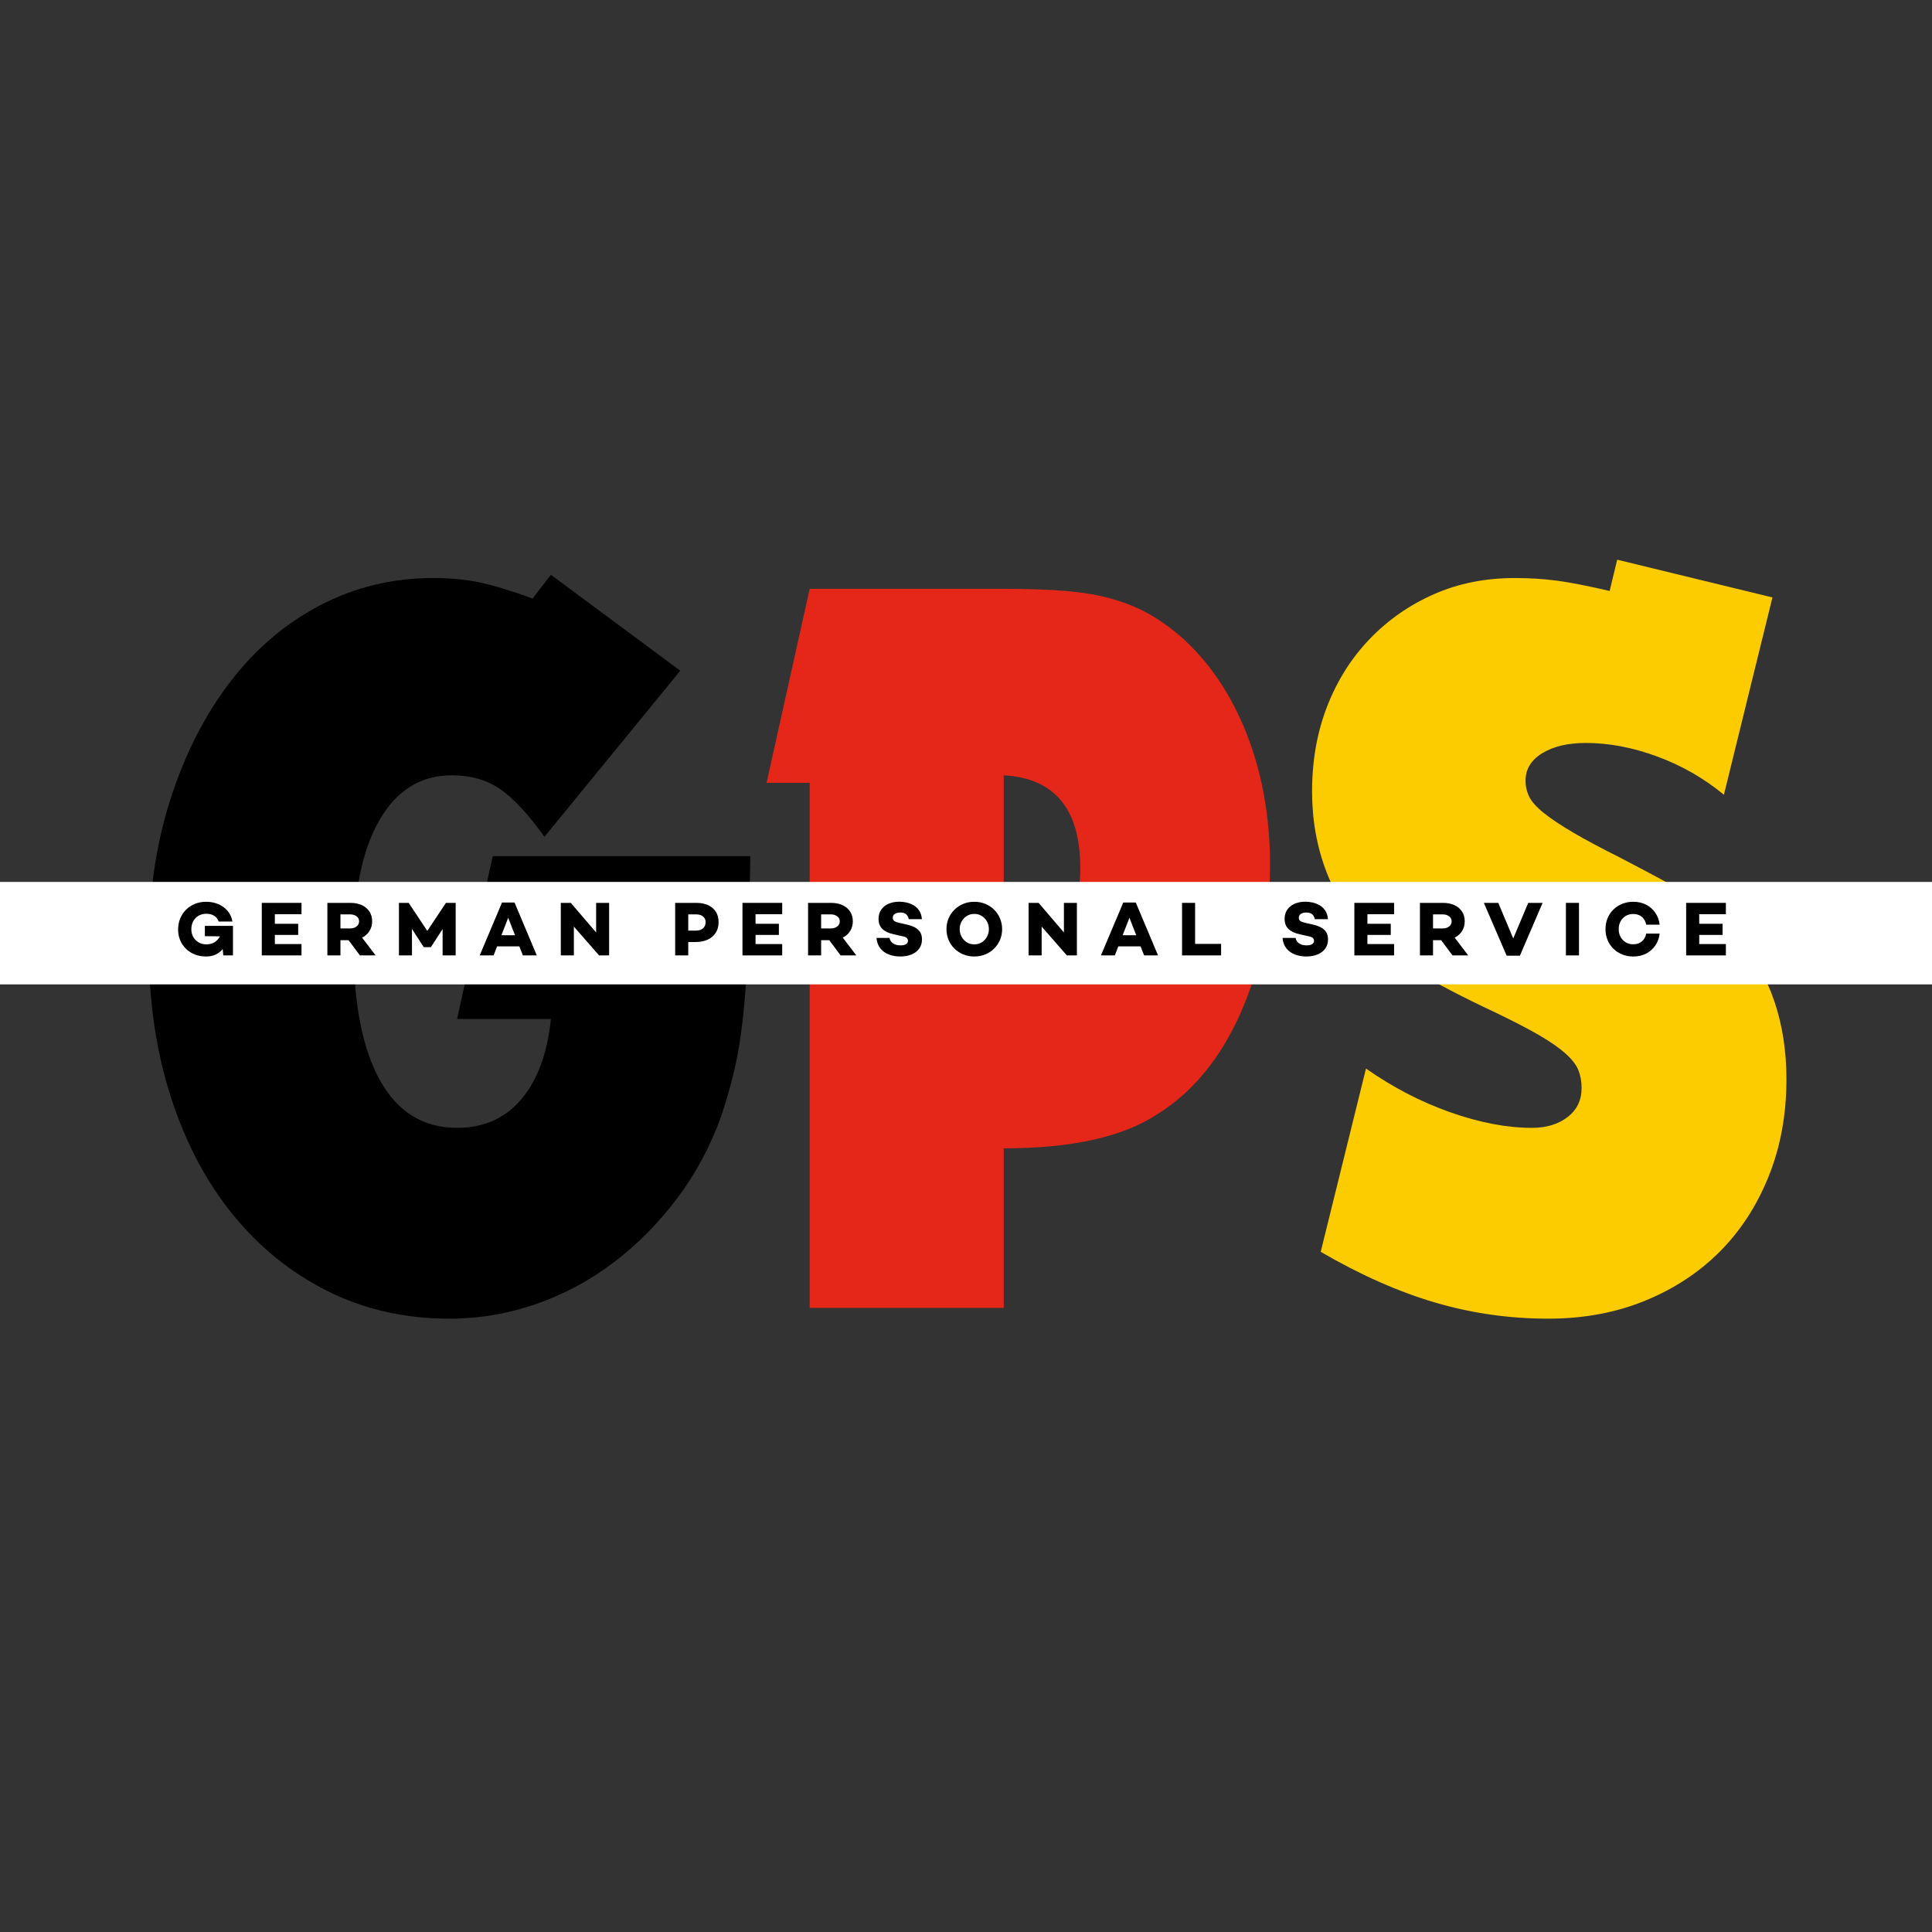
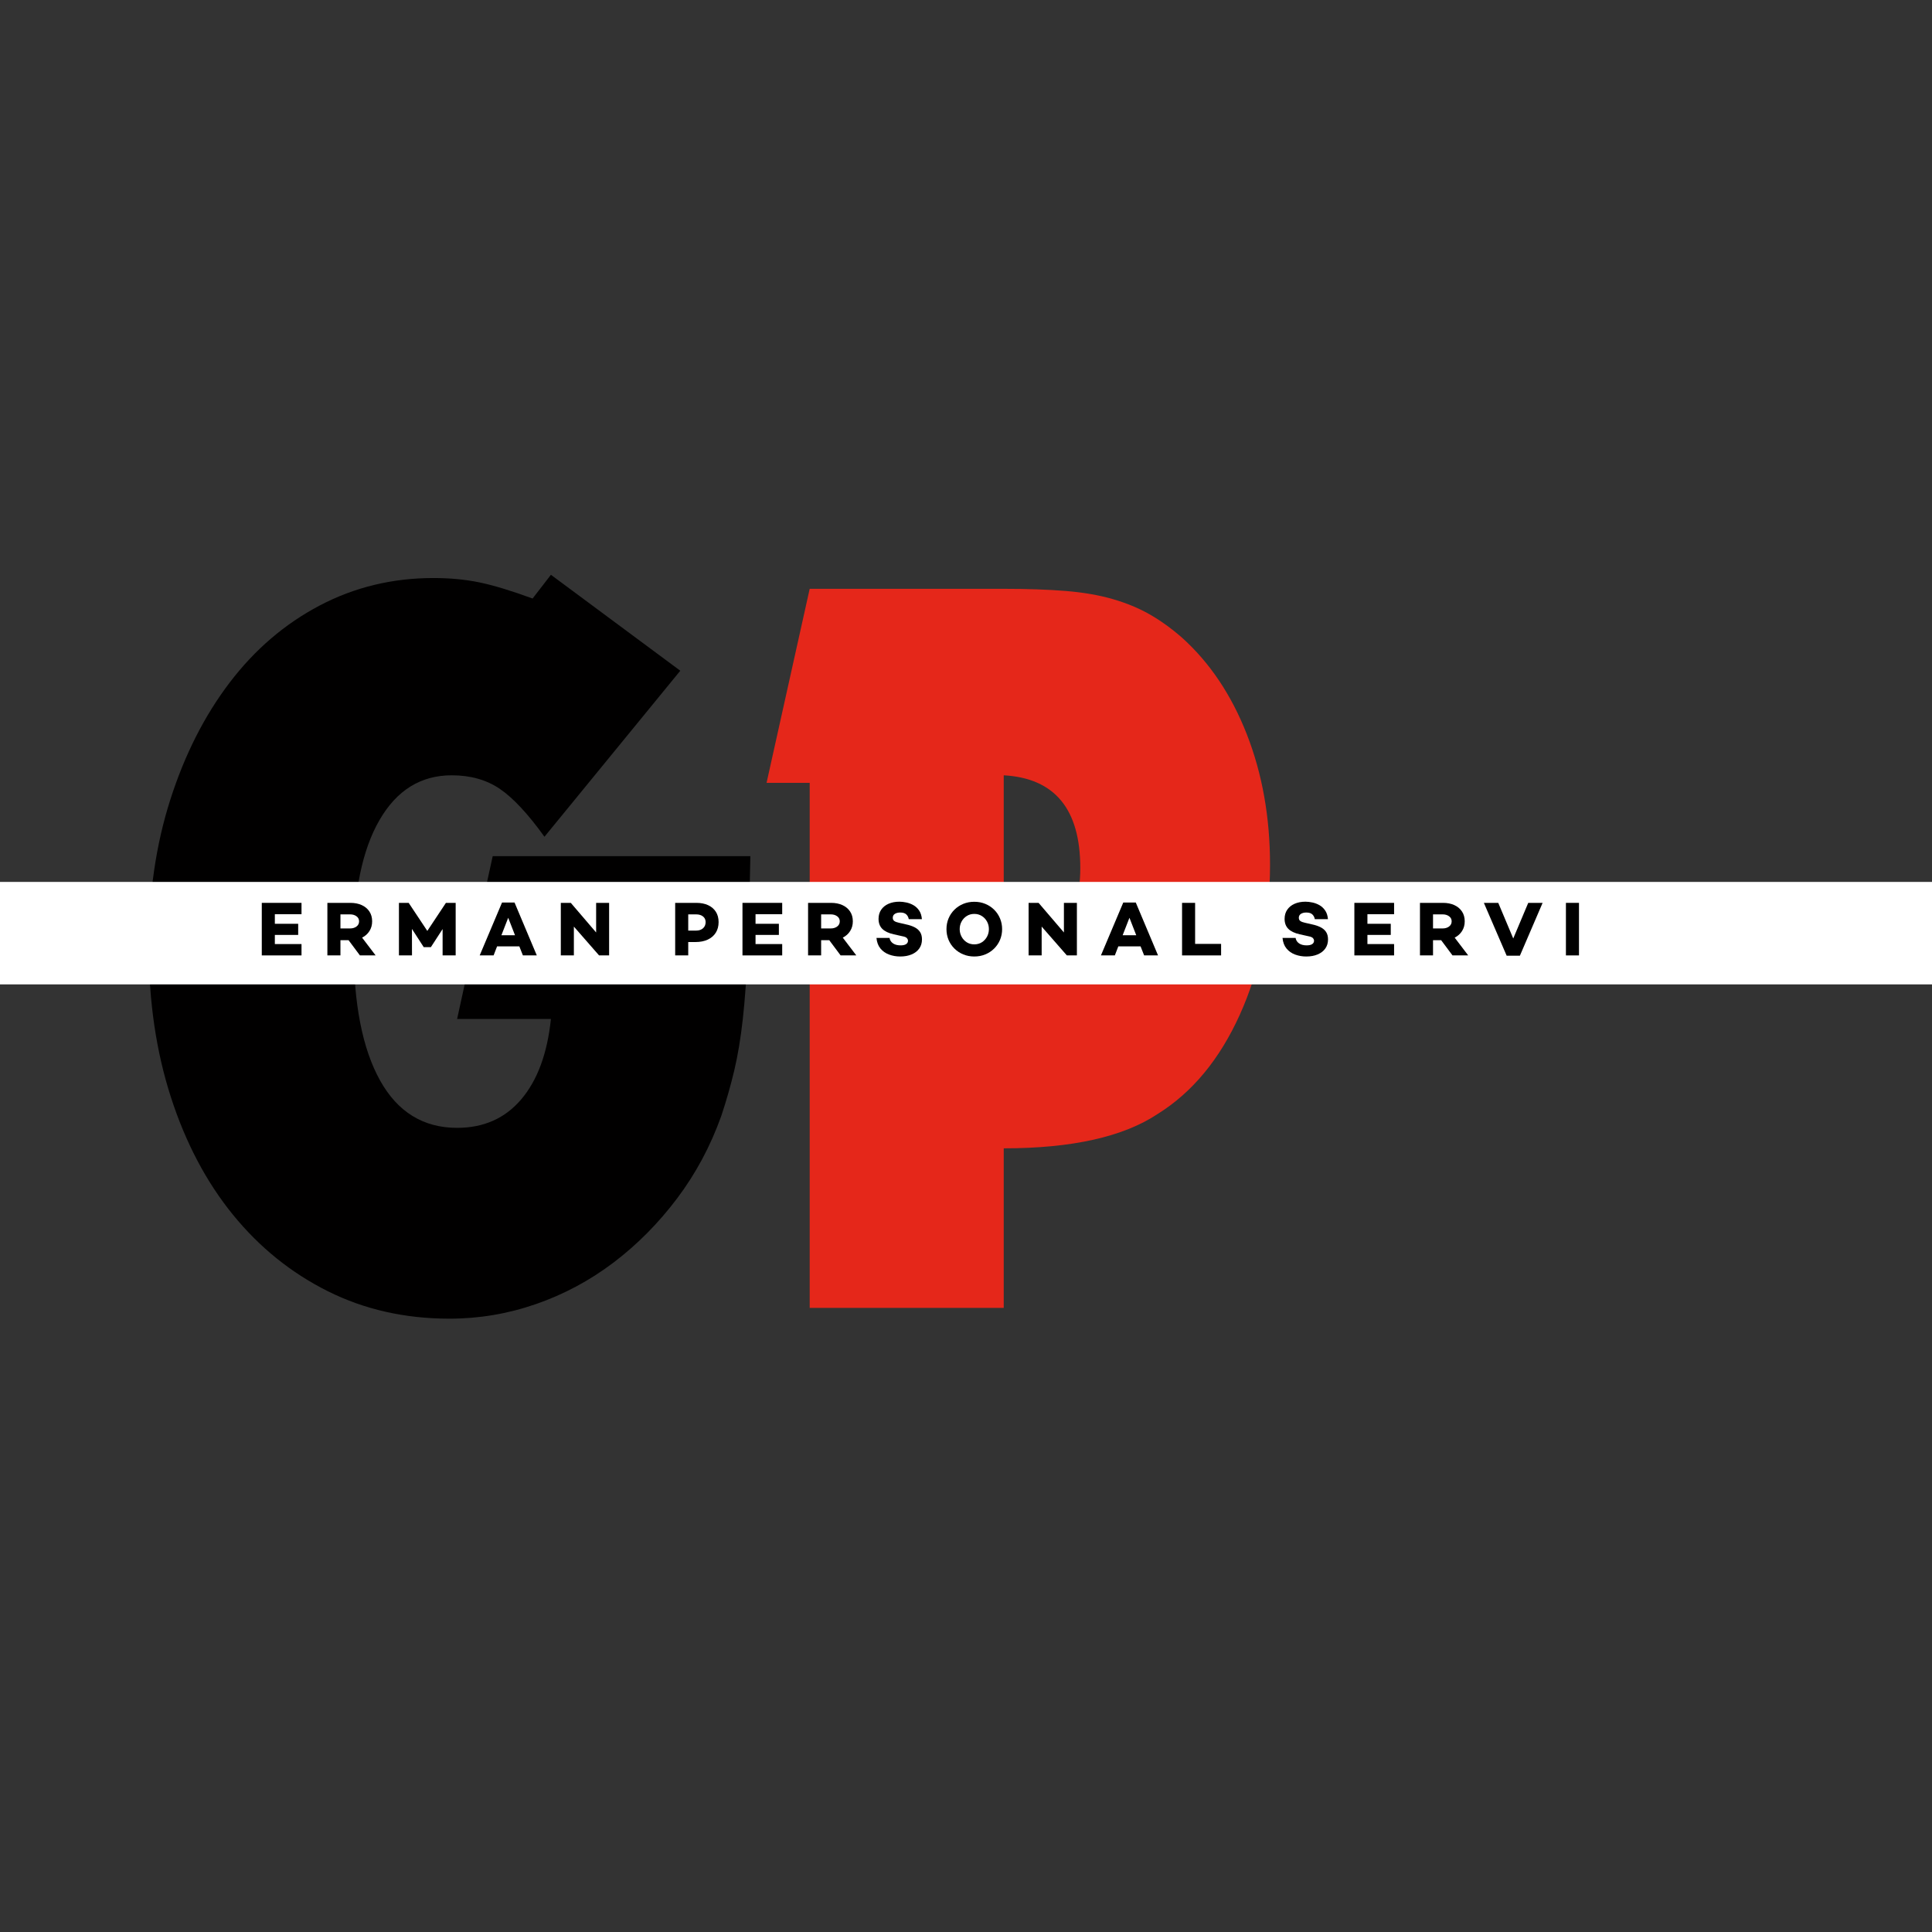
<svg xmlns="http://www.w3.org/2000/svg" version="1.2" preserveAspectRatio="xMidYMid meet" height="2000" viewBox="0 0 1500 1500" zoomAndPan="magnify" width="2000">
  <rect x="0" y="0" width="1500" height="1500" fill="#333333" stroke="none" />
  <defs>
    <clipPath id="62e37b1d56">
      <path d="M 0 684.723 L 1500 684.723 L 1500 764.277 L 0 764.277 Z M 0 684.723" />
    </clipPath>
  </defs>
  <g id="88ef9d3e69">
    <g style="fill:#010000;fill-opacity:1;">
      <g transform="translate(98.781, 1015.438)">
        <path d="M 283.75 -350.719 L 483.797 -350.719 C 483.242 -321.695 482.547 -297.141 481.703 -277.047 C 480.867 -256.961 479.613 -239.383 477.938 -224.312 C 476.27 -209.25 474.039 -195.859 471.25 -184.141 C 468.457 -172.422 465.109 -160.703 461.203 -148.984 C 452.836 -125.555 441.398 -104.211 426.891 -84.953 C 412.379 -65.703 395.914 -49.102 377.5 -35.156 C 359.082 -21.207 338.992 -10.461 317.234 -2.922 C 295.473 4.609 273.148 8.375 250.266 8.375 C 215.672 8.375 184.145 1.258 155.688 -12.969 C 127.227 -27.195 102.676 -47.004 82.031 -72.391 C 61.383 -97.785 45.336 -128.203 33.891 -163.641 C 22.453 -199.078 16.734 -238 16.734 -280.406 C 16.734 -321.695 22.312 -359.781 33.469 -394.656 C 44.633 -429.531 59.984 -459.801 79.516 -485.469 C 99.047 -511.133 122.344 -531.082 149.406 -545.312 C 176.469 -559.539 205.906 -566.656 237.719 -566.656 C 250.551 -566.656 262.406 -565.535 273.281 -563.297 C 284.164 -561.066 297.977 -556.883 314.719 -550.75 L 328.953 -569.172 L 429.391 -494.688 L 323.938 -365.781 C 311.094 -383.633 299.508 -396.051 289.188 -403.031 C 278.863 -410.008 266.453 -413.5 251.953 -413.5 C 227.953 -413.5 209.254 -401.914 195.859 -378.75 C 182.473 -355.594 175.781 -323.094 175.781 -281.25 C 175.781 -236.039 182.613 -201.16 196.281 -176.609 C 209.957 -152.055 229.906 -139.781 256.125 -139.781 C 276.781 -139.781 293.383 -147.172 305.938 -161.953 C 318.488 -176.742 326.16 -197.535 328.953 -224.328 L 256.125 -224.328 Z M 283.75 -350.719" style="stroke:none" />
      </g>
    </g>
    <g style="fill:#e5271a;fill-opacity:1;">
      <g transform="translate(590.969, 1015.438)">
        <path d="M 37.672 -407.641 L 4.188 -407.641 L 37.672 -558.281 L 188.328 -558.281 C 206.742 -558.281 222.785 -557.723 236.453 -556.609 C 250.129 -555.492 262.27 -553.398 272.875 -550.328 C 283.477 -547.266 292.961 -543.359 301.328 -538.609 C 309.703 -533.867 318.07 -527.875 326.438 -520.625 C 348.207 -501.102 365.086 -475.992 377.078 -445.297 C 389.078 -414.609 395.078 -380.848 395.078 -344.016 C 395.078 -301.047 387.266 -262.266 371.641 -227.672 C 356.016 -193.078 334.812 -167.41 308.031 -150.672 C 281.238 -132.805 241.336 -123.875 188.328 -123.875 L 188.328 0 L 37.672 0 Z M 194.188 -268.688 C 209.812 -268.688 222.645 -275.52 232.688 -289.188 C 242.738 -302.863 247.766 -320.305 247.766 -341.516 C 247.766 -387.266 227.953 -411.258 188.328 -413.5 L 188.328 -268.688 Z M 194.188 -268.688" style="stroke:none" />
      </g>
    </g>
    <g style="fill:#fccc00;fill-opacity:1;">
      <g transform="translate(1001.957, 1015.438)">
-         <path d="M 58.594 -185.828 C 79.238 -171.316 101 -160.016 123.875 -151.922 C 146.758 -143.828 167.969 -139.781 187.5 -139.781 C 198.656 -139.781 207.859 -142.57 215.109 -148.156 C 222.367 -153.738 226 -161.27 226 -170.75 C 226 -175.77 225.16 -180.375 223.484 -184.562 C 221.805 -188.75 218.457 -193.07 213.438 -197.531 C 208.414 -202 201.582 -206.742 192.938 -211.766 C 184.289 -216.785 172.988 -222.645 159.031 -229.344 C 132.812 -241.625 112.582 -252.227 98.344 -261.156 C 84.113 -270.082 71.703 -279.566 61.109 -289.609 C 46.598 -302.441 35.57 -318.625 28.031 -338.156 C 20.5 -357.688 16.734 -378.613 16.734 -400.938 C 16.734 -424.938 20.641 -446.977 28.453 -467.062 C 36.266 -487.156 47.285 -504.594 61.516 -519.375 C 75.742 -534.156 92.344 -545.727 111.312 -554.094 C 130.289 -562.469 151.223 -566.656 174.109 -566.656 C 185.828 -566.656 196.848 -565.957 207.172 -564.562 C 217.492 -563.164 231.023 -560.516 247.766 -556.609 L 253.625 -580.891 L 374.156 -551.594 L 336.484 -398.422 C 320.859 -411.254 303.555 -421.16 284.578 -428.141 C 265.609 -435.117 247.195 -438.609 229.344 -438.609 C 215.395 -438.609 204.094 -435.957 195.438 -430.656 C 186.789 -425.352 182.469 -418.238 182.469 -409.312 C 182.469 -404.844 183.441 -400.656 185.391 -396.75 C 187.348 -392.844 191.117 -388.656 196.703 -384.188 C 202.285 -379.727 209.816 -374.707 219.297 -369.125 C 228.785 -363.551 240.785 -357.133 255.297 -349.875 C 269.242 -342.625 281.098 -336.348 290.859 -331.047 C 300.629 -325.742 309 -320.719 315.969 -315.969 C 322.945 -311.227 328.945 -306.625 333.969 -302.156 C 339 -297.695 343.742 -292.68 348.203 -287.109 C 372.754 -257.523 385.031 -220.973 385.031 -177.453 C 385.031 -150.109 380.426 -124.992 371.219 -102.109 C 362.008 -79.234 349.312 -59.703 333.125 -43.516 C 316.945 -27.336 297.555 -14.645 274.953 -5.438 C 252.359 3.77 227.391 8.375 200.047 8.375 C 169.91 8.375 140.613 4.191 112.156 -4.172 C 83.695 -12.547 54.125 -25.664 23.438 -43.531 Z M 58.594 -185.828" style="stroke:none" />
-       </g>
+         </g>
    </g>
    <g clip-path="url(#62e37b1d56)" clip-rule="nonzero">
      <path d="M 0 684.723 L 1500.039 684.723 L 1500.039 764.277 L 0 764.277 Z M 0 684.723" style="stroke:none;fill-rule:nonzero;fill:#ffffff;fill-opacity:1;" />
    </g>
    <g style="fill:#000000;fill-opacity:1;">
      <g transform="translate(135.645, 741.777)">
-         <path d="M 45.234 -22.922 L 45.234 0 L 37.688 0 L 37.266 -4.922 C 35.785 -3.117 33.973 -1.707 31.828 -0.688 C 29.691 0.332 27.203 0.844 24.359 0.844 C 21.16 0.844 18.227 0.312 15.562 -0.75 C 12.906 -1.812 10.613 -3.289 8.688 -5.188 C 6.77 -7.094 5.281 -9.301 4.219 -11.812 C 3.164 -14.332 2.641 -17.055 2.641 -19.984 C 2.641 -23.18 3.188 -26.098 4.281 -28.734 C 5.383 -31.379 6.914 -33.66 8.875 -35.578 C 10.832 -37.492 13.129 -38.984 15.766 -40.047 C 18.41 -41.109 21.297 -41.641 24.422 -41.641 C 27.773 -41.641 30.891 -41.039 33.766 -39.844 C 36.648 -38.645 39.07 -36.895 41.031 -34.594 C 43 -32.289 44.258 -29.52 44.812 -26.281 L 34.141 -26.281 C 33.578 -27.883 32.773 -29.113 31.734 -29.969 C 30.703 -30.832 29.57 -31.441 28.344 -31.797 C 27.125 -32.16 25.895 -32.344 24.656 -32.344 C 22.344 -32.344 20.297 -31.832 18.516 -30.812 C 16.734 -29.789 15.352 -28.367 14.375 -26.547 C 13.395 -24.723 12.906 -22.613 12.906 -20.219 C 12.906 -18.102 13.395 -16.156 14.375 -14.375 C 15.352 -12.594 16.723 -11.18 18.484 -10.141 C 20.242 -9.098 22.32 -8.578 24.719 -8.578 C 27.082 -8.578 29.148 -9.125 30.922 -10.219 C 32.703 -11.32 34.094 -12.852 35.094 -14.812 L 23.406 -14.938 L 23.406 -22.922 Z M 45.234 -22.922" style="stroke:none" />
-       </g>
+         </g>
    </g>
    <g style="fill:#000000;fill-opacity:1;">
      <g transform="translate(199.655, 741.777)">
        <path d="M 13.734 -31.984 L 13.734 -24.547 L 31.859 -24.547 L 31.859 -15.906 L 13.734 -15.906 L 13.734 -8.812 L 34.438 -8.812 L 34.438 0 L 3.594 0 L 3.594 -40.797 L 34.438 -40.797 L 34.438 -31.984 Z M 13.734 -31.984" style="stroke:none" />
      </g>
    </g>
    <g style="fill:#000000;fill-opacity:1;">
      <g transform="translate(250.588, 741.777)">
        <path d="M 20.047 -11.812 L 13.734 -11.812 L 13.734 0 L 3.594 0 L 3.594 -40.797 L 21.422 -40.797 C 24.816 -40.797 27.773 -40.211 30.297 -39.047 C 32.816 -37.891 34.785 -36.242 36.203 -34.109 C 37.629 -31.973 38.344 -29.422 38.344 -26.453 C 38.344 -23.617 37.648 -21.109 36.266 -18.922 C 34.891 -16.742 32.984 -15.035 30.547 -13.797 L 41.047 0 L 28.859 0 Z M 13.734 -20.938 L 21.234 -20.938 C 23.203 -20.938 24.852 -21.438 26.188 -22.438 C 27.531 -23.438 28.203 -24.773 28.203 -26.453 C 28.203 -28.098 27.531 -29.41 26.188 -30.391 C 24.852 -31.367 23.203 -31.859 21.234 -31.859 L 13.734 -31.859 Z M 13.734 -20.938" style="stroke:none" />
      </g>
    </g>
    <g style="fill:#000000;fill-opacity:1;">
      <g transform="translate(306.139, 741.777)">
        <path d="M 47.641 -40.797 L 47.641 0 L 37.5 0 L 37.5 -20.453 L 28.438 -6.484 L 28.438 -6.422 L 22.797 -6.422 L 22.797 -6.484 L 13.688 -20.578 L 13.734 0 L 3.594 0 L 3.594 -40.797 L 11.156 -40.797 L 25.625 -19.016 L 40.078 -40.797 Z M 47.641 -40.797" style="stroke:none" />
      </g>
    </g>
    <g style="fill:#000000;fill-opacity:1;">
      <g transform="translate(371.709, 741.777)">
        <path d="M 31.5 -7.016 L 14.219 -7.016 L 11.516 0 L 0.719 0 L 18.062 -41.047 L 27.781 -41.047 L 45.062 0 L 34.266 0 Z M 28.141 -15.656 L 22.859 -29.219 L 17.578 -15.656 Z M 28.141 -15.656" style="stroke:none" />
      </g>
    </g>
    <g style="fill:#000000;fill-opacity:1;">
      <g transform="translate(431.82, 741.777)">
        <path d="M 41.094 -40.797 L 41.094 0 L 33.297 0 L 13.734 -22.375 L 13.734 0 L 3.594 0 L 3.594 -40.797 L 11.344 -40.797 L 31.016 -17.812 L 31.016 -40.797 Z M 41.094 -40.797" style="stroke:none" />
      </g>
    </g>
    <g style="fill:#000000;fill-opacity:1;">
      <g transform="translate(490.851, 741.777)">
        <path d="" style="stroke:none" />
      </g>
    </g>
    <g style="fill:#000000;fill-opacity:1;">
      <g transform="translate(520.608, 741.777)">
        <path d="M 3.594 -40.797 L 20.047 -40.797 C 23.598 -40.797 26.664 -40.188 29.25 -38.969 C 31.832 -37.75 33.82 -36.031 35.219 -33.812 C 36.613 -31.594 37.312 -28.941 37.312 -25.859 C 37.312 -22.703 36.582 -19.961 35.125 -17.641 C 33.664 -15.316 31.586 -13.523 28.891 -12.266 C 26.191 -11.004 22.984 -10.375 19.266 -10.375 L 13.734 -10.375 L 13.734 0 L 3.594 0 Z M 13.734 -19.266 L 19.859 -19.266 C 22.098 -19.266 23.883 -19.863 25.219 -21.062 C 26.562 -22.258 27.234 -23.859 27.234 -25.859 C 27.234 -27.703 26.562 -29.16 25.219 -30.234 C 23.883 -31.316 22.098 -31.859 19.859 -31.859 L 13.734 -31.859 Z M 13.734 -19.266" style="stroke:none" />
      </g>
    </g>
    <g style="fill:#000000;fill-opacity:1;">
      <g transform="translate(572.861, 741.777)">
        <path d="M 13.734 -31.984 L 13.734 -24.547 L 31.859 -24.547 L 31.859 -15.906 L 13.734 -15.906 L 13.734 -8.812 L 34.438 -8.812 L 34.438 0 L 3.594 0 L 3.594 -40.797 L 34.438 -40.797 L 34.438 -31.984 Z M 13.734 -31.984" style="stroke:none" />
      </g>
    </g>
    <g style="fill:#000000;fill-opacity:1;">
      <g transform="translate(623.793, 741.777)">
        <path d="M 20.047 -11.812 L 13.734 -11.812 L 13.734 0 L 3.594 0 L 3.594 -40.797 L 21.422 -40.797 C 24.816 -40.797 27.773 -40.211 30.297 -39.047 C 32.816 -37.891 34.785 -36.242 36.203 -34.109 C 37.629 -31.973 38.344 -29.422 38.344 -26.453 C 38.344 -23.617 37.648 -21.109 36.266 -18.922 C 34.891 -16.742 32.984 -15.035 30.547 -13.797 L 41.047 0 L 28.859 0 Z M 13.734 -20.938 L 21.234 -20.938 C 23.203 -20.938 24.852 -21.438 26.188 -22.438 C 27.531 -23.438 28.203 -24.773 28.203 -26.453 C 28.203 -28.098 27.531 -29.41 26.188 -30.391 C 24.852 -31.367 23.203 -31.859 21.234 -31.859 L 13.734 -31.859 Z M 13.734 -20.938" style="stroke:none" />
      </g>
    </g>
    <g style="fill:#000000;fill-opacity:1;">
      <g transform="translate(678.085, 741.777)">
        <path d="M 20.219 -41.703 C 21.863 -41.703 23.645 -41.5 25.562 -41.094 C 27.477 -40.695 29.305 -40.008 31.047 -39.031 C 32.785 -38.051 34.266 -36.68 35.484 -34.922 C 36.703 -33.16 37.438 -30.898 37.688 -28.141 L 27.484 -28.141 C 27.203 -29.66 26.551 -30.898 25.531 -31.859 C 24.508 -32.816 22.957 -33.297 20.875 -33.297 C 19.156 -33.297 17.754 -32.945 16.672 -32.25 C 15.598 -31.551 15.062 -30.539 15.062 -29.219 C 15.062 -28.102 15.457 -27.266 16.25 -26.703 C 17.051 -26.141 18.211 -25.695 19.734 -25.375 L 25.438 -24.062 C 27.914 -23.539 30.078 -22.816 31.922 -21.891 C 33.766 -20.973 35.191 -19.754 36.203 -18.234 C 37.223 -16.711 37.734 -14.773 37.734 -12.422 C 37.734 -9.703 37.035 -7.352 35.641 -5.375 C 34.242 -3.395 32.273 -1.863 29.734 -0.781 C 27.191 0.301 24.219 0.844 20.812 0.844 C 17.781 0.844 14.91 0.344 12.203 -0.656 C 9.504 -1.656 7.273 -3.211 5.516 -5.328 C 3.754 -7.453 2.719 -10.195 2.406 -13.562 L 12.547 -13.562 C 12.859 -11.758 13.766 -10.348 15.266 -9.328 C 16.766 -8.305 18.719 -7.797 21.125 -7.797 C 23 -7.797 24.426 -8.113 25.406 -8.75 C 26.383 -9.395 26.875 -10.281 26.875 -11.406 C 26.875 -12.082 26.594 -12.75 26.031 -13.406 C 25.477 -14.07 24.32 -14.562 22.562 -14.875 L 15.844 -16.375 C 11.844 -17.258 8.867 -18.672 6.922 -20.609 C 4.984 -22.547 4.016 -25.133 4.016 -28.375 C 4.016 -31.094 4.691 -33.453 6.047 -35.453 C 7.41 -37.453 9.312 -38.992 11.75 -40.078 C 14.195 -41.16 17.02 -41.703 20.219 -41.703 Z M 20.219 -41.703" style="stroke:none" />
      </g>
    </g>
    <g style="fill:#000000;fill-opacity:1;">
      <g transform="translate(732.197, 741.777)">
        <path d="M 24.234 -41.641 C 27.316 -41.641 30.164 -41.098 32.781 -40.016 C 35.406 -38.941 37.695 -37.43 39.656 -35.484 C 41.613 -33.547 43.133 -31.285 44.219 -28.703 C 45.301 -26.129 45.844 -23.363 45.844 -20.406 C 45.844 -17.438 45.301 -14.66 44.219 -12.078 C 43.133 -9.504 41.613 -7.25 39.656 -5.312 C 37.695 -3.375 35.406 -1.863 32.781 -0.781 C 30.164 0.301 27.316 0.844 24.234 0.844 C 21.16 0.844 18.312 0.301 15.688 -0.781 C 13.07 -1.863 10.781 -3.375 8.812 -5.312 C 6.852 -7.25 5.332 -9.504 4.25 -12.078 C 3.176 -14.66 2.641 -17.438 2.641 -20.406 C 2.641 -23.363 3.176 -26.129 4.25 -28.703 C 5.332 -31.285 6.852 -33.547 8.812 -35.484 C 10.781 -37.43 13.07 -38.941 15.688 -40.016 C 18.312 -41.098 21.16 -41.641 24.234 -41.641 Z M 24.234 -8.578 C 26.441 -8.578 28.395 -9.113 30.094 -10.188 C 31.789 -11.27 33.129 -12.711 34.109 -14.516 C 35.086 -16.316 35.578 -18.281 35.578 -20.406 C 35.578 -22.562 35.086 -24.531 34.109 -26.312 C 33.129 -28.094 31.789 -29.52 30.094 -30.594 C 28.395 -31.676 26.441 -32.219 24.234 -32.219 C 22.035 -32.219 20.086 -31.676 18.391 -30.594 C 16.691 -29.52 15.352 -28.094 14.375 -26.312 C 13.395 -24.531 12.906 -22.562 12.906 -20.406 C 12.906 -18.281 13.395 -16.316 14.375 -14.516 C 15.352 -12.711 16.691 -11.27 18.391 -10.188 C 20.086 -9.113 22.035 -8.578 24.234 -8.578 Z M 24.234 -8.578" style="stroke:none" />
      </g>
    </g>
    <g style="fill:#000000;fill-opacity:1;">
      <g transform="translate(795.008, 741.777)">
        <path d="M 41.094 -40.797 L 41.094 0 L 33.297 0 L 13.734 -22.375 L 13.734 0 L 3.594 0 L 3.594 -40.797 L 11.344 -40.797 L 31.016 -17.812 L 31.016 -40.797 Z M 41.094 -40.797" style="stroke:none" />
      </g>
    </g>
    <g style="fill:#000000;fill-opacity:1;">
      <g transform="translate(854.039, 741.777)">
        <path d="M 31.5 -7.016 L 14.219 -7.016 L 11.516 0 L 0.719 0 L 18.062 -41.047 L 27.781 -41.047 L 45.062 0 L 34.266 0 Z M 28.141 -15.656 L 22.859 -29.219 L 17.578 -15.656 Z M 28.141 -15.656" style="stroke:none" />
      </g>
    </g>
    <g style="fill:#000000;fill-opacity:1;">
      <g transform="translate(914.15, 741.777)">
        <path d="M 33.906 -8.938 L 33.906 0 L 3.594 0 L 3.594 -40.797 L 13.734 -40.797 L 13.734 -8.938 Z M 33.906 -8.938" style="stroke:none" />
      </g>
    </g>
    <g style="fill:#000000;fill-opacity:1;">
      <g transform="translate(963.583, 741.777)">
-         <path d="" style="stroke:none" />
-       </g>
+         </g>
    </g>
    <g style="fill:#000000;fill-opacity:1;">
      <g transform="translate(993.34, 741.777)">
        <path d="M 20.219 -41.703 C 21.863 -41.703 23.645 -41.5 25.562 -41.094 C 27.477 -40.695 29.305 -40.008 31.047 -39.031 C 32.785 -38.051 34.266 -36.68 35.484 -34.922 C 36.703 -33.16 37.438 -30.898 37.688 -28.141 L 27.484 -28.141 C 27.203 -29.66 26.551 -30.898 25.531 -31.859 C 24.508 -32.816 22.957 -33.297 20.875 -33.297 C 19.156 -33.297 17.754 -32.945 16.672 -32.25 C 15.598 -31.551 15.062 -30.539 15.062 -29.219 C 15.062 -28.102 15.457 -27.266 16.25 -26.703 C 17.051 -26.141 18.211 -25.695 19.734 -25.375 L 25.438 -24.062 C 27.914 -23.539 30.078 -22.816 31.922 -21.891 C 33.766 -20.973 35.191 -19.754 36.203 -18.234 C 37.223 -16.711 37.734 -14.773 37.734 -12.422 C 37.734 -9.703 37.035 -7.352 35.641 -5.375 C 34.242 -3.395 32.273 -1.863 29.734 -0.781 C 27.191 0.301 24.219 0.844 20.812 0.844 C 17.781 0.844 14.91 0.344 12.203 -0.656 C 9.504 -1.656 7.273 -3.211 5.516 -5.328 C 3.754 -7.453 2.719 -10.195 2.406 -13.562 L 12.547 -13.562 C 12.859 -11.758 13.766 -10.348 15.266 -9.328 C 16.766 -8.305 18.719 -7.797 21.125 -7.797 C 23 -7.797 24.426 -8.113 25.406 -8.75 C 26.383 -9.395 26.875 -10.281 26.875 -11.406 C 26.875 -12.082 26.594 -12.75 26.031 -13.406 C 25.477 -14.07 24.32 -14.562 22.562 -14.875 L 15.844 -16.375 C 11.844 -17.258 8.867 -18.672 6.922 -20.609 C 4.984 -22.547 4.016 -25.133 4.016 -28.375 C 4.016 -31.094 4.691 -33.453 6.047 -35.453 C 7.41 -37.453 9.312 -38.992 11.75 -40.078 C 14.195 -41.16 17.02 -41.703 20.219 -41.703 Z M 20.219 -41.703" style="stroke:none" />
      </g>
    </g>
    <g style="fill:#000000;fill-opacity:1;">
      <g transform="translate(1047.931, 741.777)">
        <path d="M 13.734 -31.984 L 13.734 -24.547 L 31.859 -24.547 L 31.859 -15.906 L 13.734 -15.906 L 13.734 -8.812 L 34.438 -8.812 L 34.438 0 L 3.594 0 L 3.594 -40.797 L 34.438 -40.797 L 34.438 -31.984 Z M 13.734 -31.984" style="stroke:none" />
      </g>
    </g>
    <g style="fill:#000000;fill-opacity:1;">
      <g transform="translate(1098.864, 741.777)">
        <path d="M 20.047 -11.812 L 13.734 -11.812 L 13.734 0 L 3.594 0 L 3.594 -40.797 L 21.422 -40.797 C 24.816 -40.797 27.773 -40.211 30.297 -39.047 C 32.816 -37.891 34.785 -36.242 36.203 -34.109 C 37.629 -31.973 38.344 -29.422 38.344 -26.453 C 38.344 -23.617 37.648 -21.109 36.266 -18.922 C 34.891 -16.742 32.984 -15.035 30.547 -13.797 L 41.047 0 L 28.859 0 Z M 13.734 -20.938 L 21.234 -20.938 C 23.203 -20.938 24.852 -21.438 26.188 -22.438 C 27.531 -23.438 28.203 -24.773 28.203 -26.453 C 28.203 -28.098 27.531 -29.41 26.188 -30.391 C 24.852 -31.367 23.203 -31.859 21.234 -31.859 L 13.734 -31.859 Z M 13.734 -20.938" style="stroke:none" />
      </g>
    </g>
    <g style="fill:#000000;fill-opacity:1;">
      <g transform="translate(1151.476, 741.777)">
        <path d="M 46.203 -40.797 L 28.562 0.234 L 18.297 0.234 L 0.594 -40.797 L 11.766 -40.797 L 23.406 -13.141 L 35.047 -40.797 Z M 46.203 -40.797" style="stroke:none" />
      </g>
    </g>
    <g style="fill:#000000;fill-opacity:1;">
      <g transform="translate(1212.187, 741.777)">
        <path d="M 13.734 -40.797 L 13.734 0 L 3.594 0 L 3.594 -40.797 Z M 13.734 -40.797" style="stroke:none" />
      </g>
    </g>
    <g style="fill:#000000;fill-opacity:1;">
      <g transform="translate(1243.863, 741.777)">
-         <path d="M 24.188 -8.641 C 26.906 -8.641 29.133 -9.379 30.875 -10.859 C 32.613 -12.336 33.742 -14.359 34.266 -16.922 L 44.703 -16.922 C 44.266 -13.398 43.125 -10.305 41.281 -7.641 C 39.438 -4.984 37.062 -2.906 34.156 -1.406 C 31.258 0.094 27.953 0.844 24.234 0.844 C 21.16 0.844 18.312 0.32 15.688 -0.719 C 13.07 -1.758 10.781 -3.238 8.812 -5.156 C 6.852 -7.082 5.332 -9.332 4.25 -11.906 C 3.176 -14.488 2.641 -17.32 2.641 -20.406 C 2.641 -23.477 3.176 -26.305 4.25 -28.891 C 5.332 -31.473 6.852 -33.723 8.812 -35.641 C 10.781 -37.555 13.07 -39.035 15.688 -40.078 C 18.312 -41.117 21.16 -41.641 24.234 -41.641 C 27.953 -41.641 31.258 -40.891 34.156 -39.391 C 37.062 -37.891 39.438 -35.805 41.281 -33.141 C 43.125 -30.484 44.266 -27.395 44.703 -23.875 L 34.266 -23.875 C 33.742 -26.438 32.613 -28.457 30.875 -29.938 C 29.133 -31.414 26.906 -32.156 24.188 -32.156 C 21.977 -32.156 20.023 -31.645 18.328 -30.625 C 16.629 -29.602 15.301 -28.211 14.344 -26.453 C 13.383 -24.691 12.906 -22.676 12.906 -20.406 C 12.906 -18.164 13.383 -16.156 14.344 -14.375 C 15.301 -12.594 16.629 -11.191 18.328 -10.172 C 20.023 -9.148 21.977 -8.641 24.188 -8.641 Z M 24.188 -8.641" style="stroke:none" />
-       </g>
+         </g>
    </g>
    <g style="fill:#000000;fill-opacity:1;">
      <g transform="translate(1305.534, 741.777)">
-         <path d="M 13.734 -31.984 L 13.734 -24.547 L 31.859 -24.547 L 31.859 -15.906 L 13.734 -15.906 L 13.734 -8.812 L 34.438 -8.812 L 34.438 0 L 3.594 0 L 3.594 -40.797 L 34.438 -40.797 L 34.438 -31.984 Z M 13.734 -31.984" style="stroke:none" />
-       </g>
+         </g>
    </g>
  </g>
</svg>